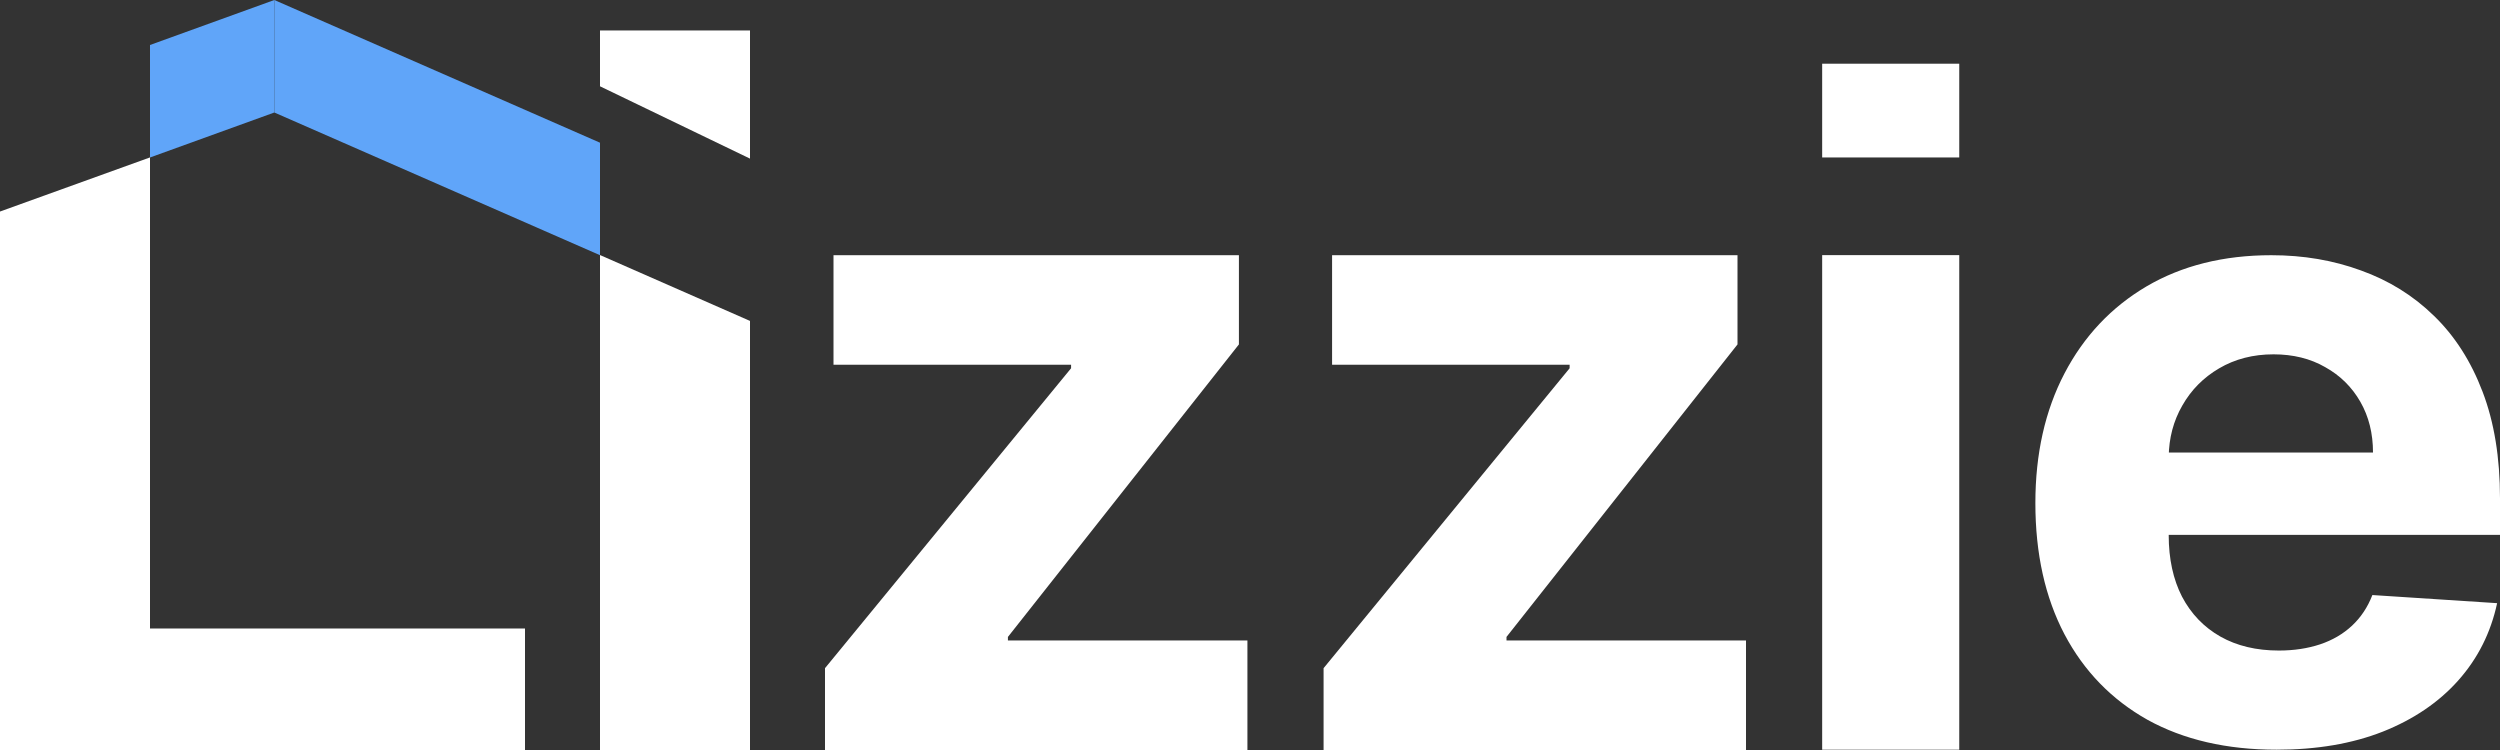
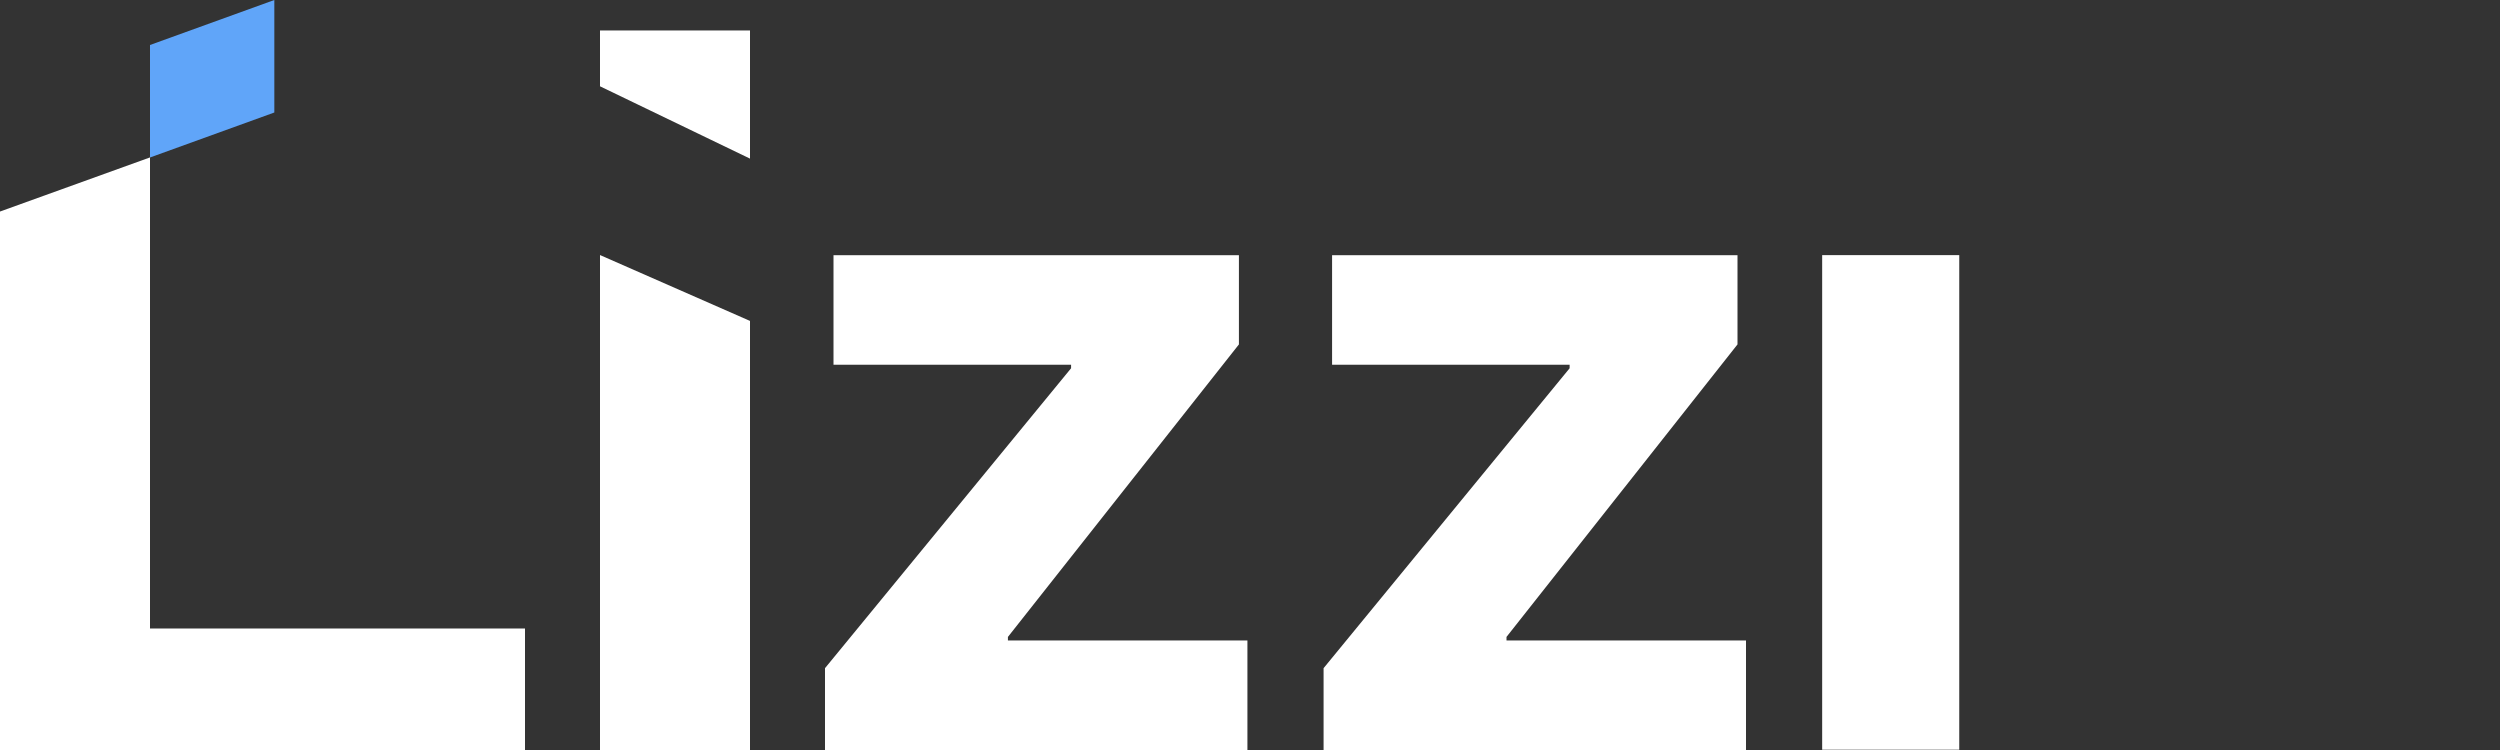
<svg xmlns="http://www.w3.org/2000/svg" width="60" height="18" viewBox="0 0 60 18" fill="none">
  <rect x="0" y="0" width="60" height="18" fill="#333333" stroke="none" />
  <path d="M14.4 6.121L18 7.702V18H14.4V6.121Z" fill="white" />
  <path d="M18 3.807L14.4 2.071V0.731H18V3.807Z" fill="white" />
  <path d="M0 5.077L3.6 3.778V18H0L0 5.077Z" fill="white" />
  <path d="M0 15.084H12.6V18L0 18L0 15.084Z" fill="white" />
  <path d="M3.6 1.08L6.584 0V2.7L3.6 3.78V1.08Z" fill="#60A5F9" />
-   <path d="M14.4 3.425L6.584 0V2.7L14.4 6.125V3.425Z" fill="#60A5F9" />
  <path d="M43.732 6.123H47.022V17.993H43.732V6.123Z" fill="white" />
-   <path d="M43.732 1.529H47.022V3.779H43.732V1.529Z" fill="white" />
-   <path d="M54.641 17.993C53.44 17.993 52.407 17.754 51.54 17.275C50.678 16.791 50.015 16.107 49.548 15.224C49.082 14.336 48.849 13.286 48.849 12.074C48.849 10.891 49.082 9.854 49.548 8.961C50.015 8.068 50.671 7.372 51.517 6.873C52.368 6.374 53.367 6.125 54.512 6.125C55.282 6.125 55.999 6.247 56.663 6.491C57.332 6.731 57.915 7.092 58.411 7.576C58.913 8.06 59.303 8.669 59.582 9.402C59.861 10.131 60 10.984 60 11.961V12.837H50.141V10.861H56.952C56.952 10.402 56.851 9.996 56.648 9.642C56.445 9.288 56.164 9.011 55.804 8.811C55.45 8.607 55.036 8.504 54.565 8.504C54.074 8.504 53.638 8.617 53.258 8.841C52.883 9.061 52.589 9.357 52.376 9.732C52.163 10.101 52.054 10.512 52.049 10.966V12.845C52.049 13.413 52.156 13.905 52.368 14.319C52.586 14.733 52.893 15.052 53.288 15.277C53.684 15.501 54.152 15.613 54.694 15.613C55.054 15.613 55.384 15.563 55.683 15.464C55.981 15.364 56.237 15.214 56.45 15.015C56.663 14.815 56.825 14.571 56.937 14.281L59.931 14.476C59.779 15.184 59.468 15.803 58.997 16.332C58.53 16.856 57.927 17.265 57.188 17.559C56.453 17.848 55.604 17.993 54.641 17.993Z" fill="white" />
  <path d="M19.8 18V16.036L25.706 8.838V8.753H20.004V6.125H29.734V8.266L24.19 15.286V15.371H29.938V18H19.8Z" fill="white" />
  <path d="M31.766 18V16.036L37.671 8.838V8.753H31.97V6.125H41.7V8.266L36.156 15.286V15.371H41.904V18H31.766Z" fill="white" />
</svg>